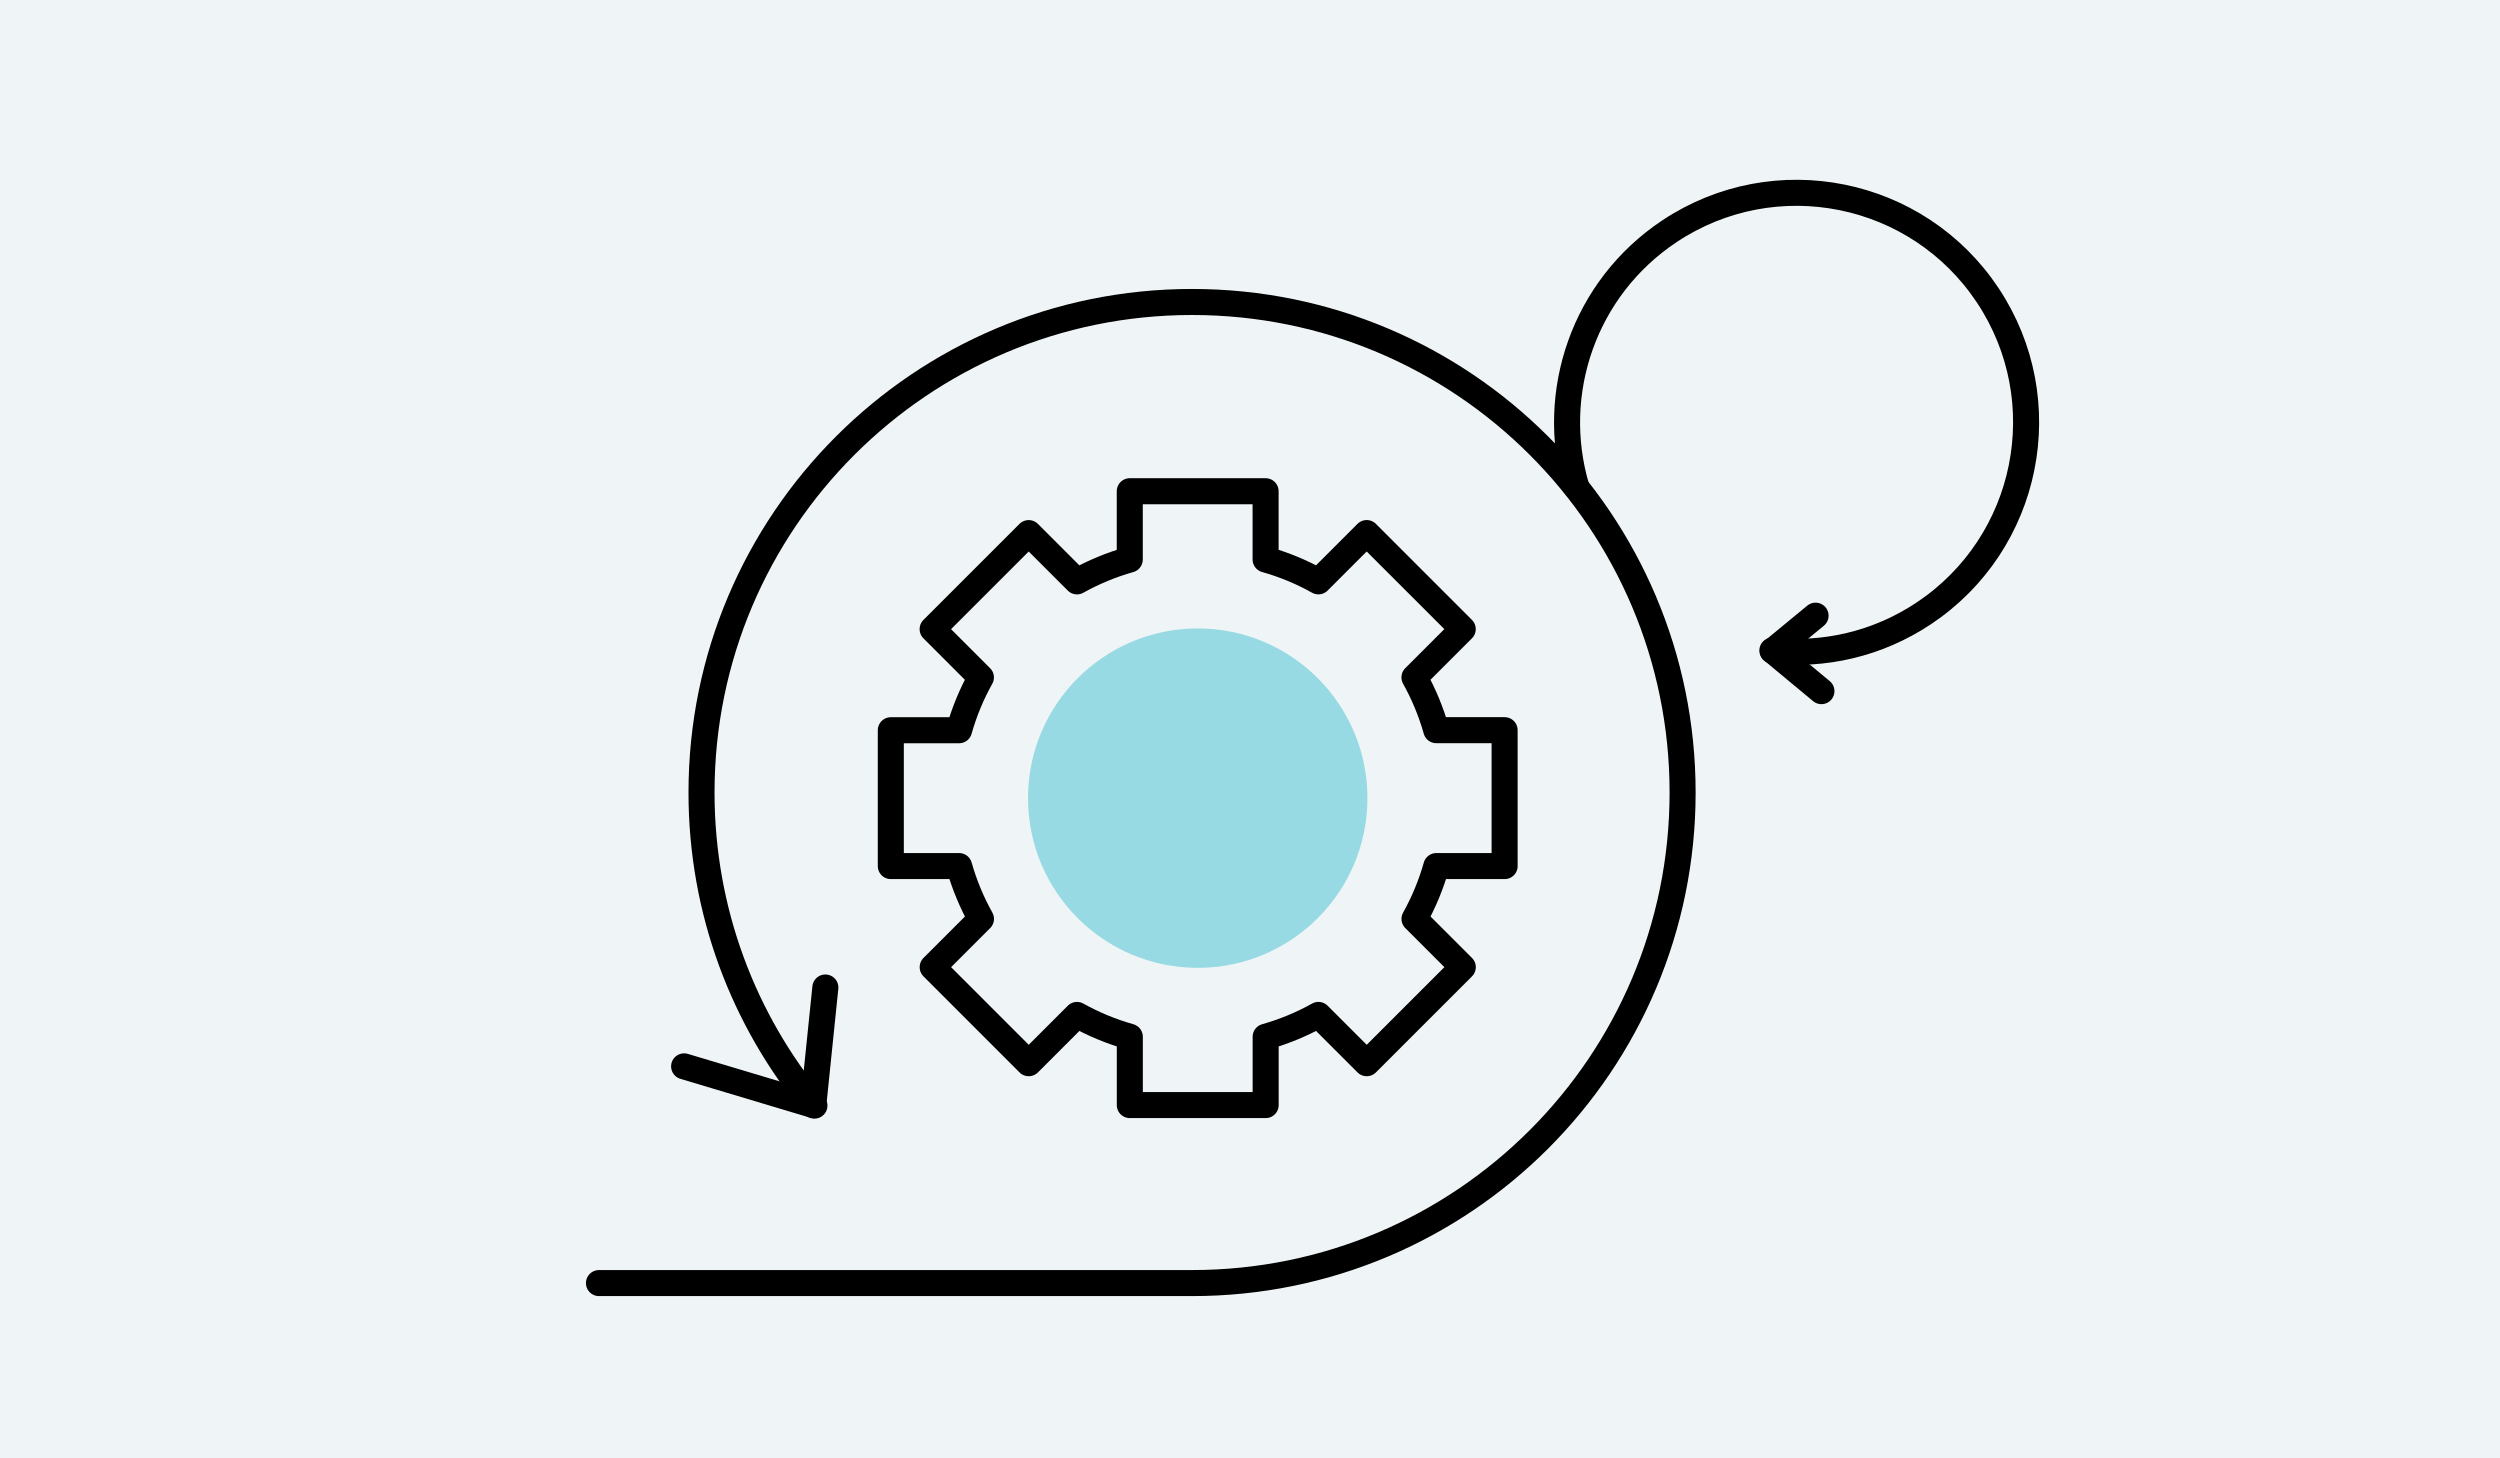
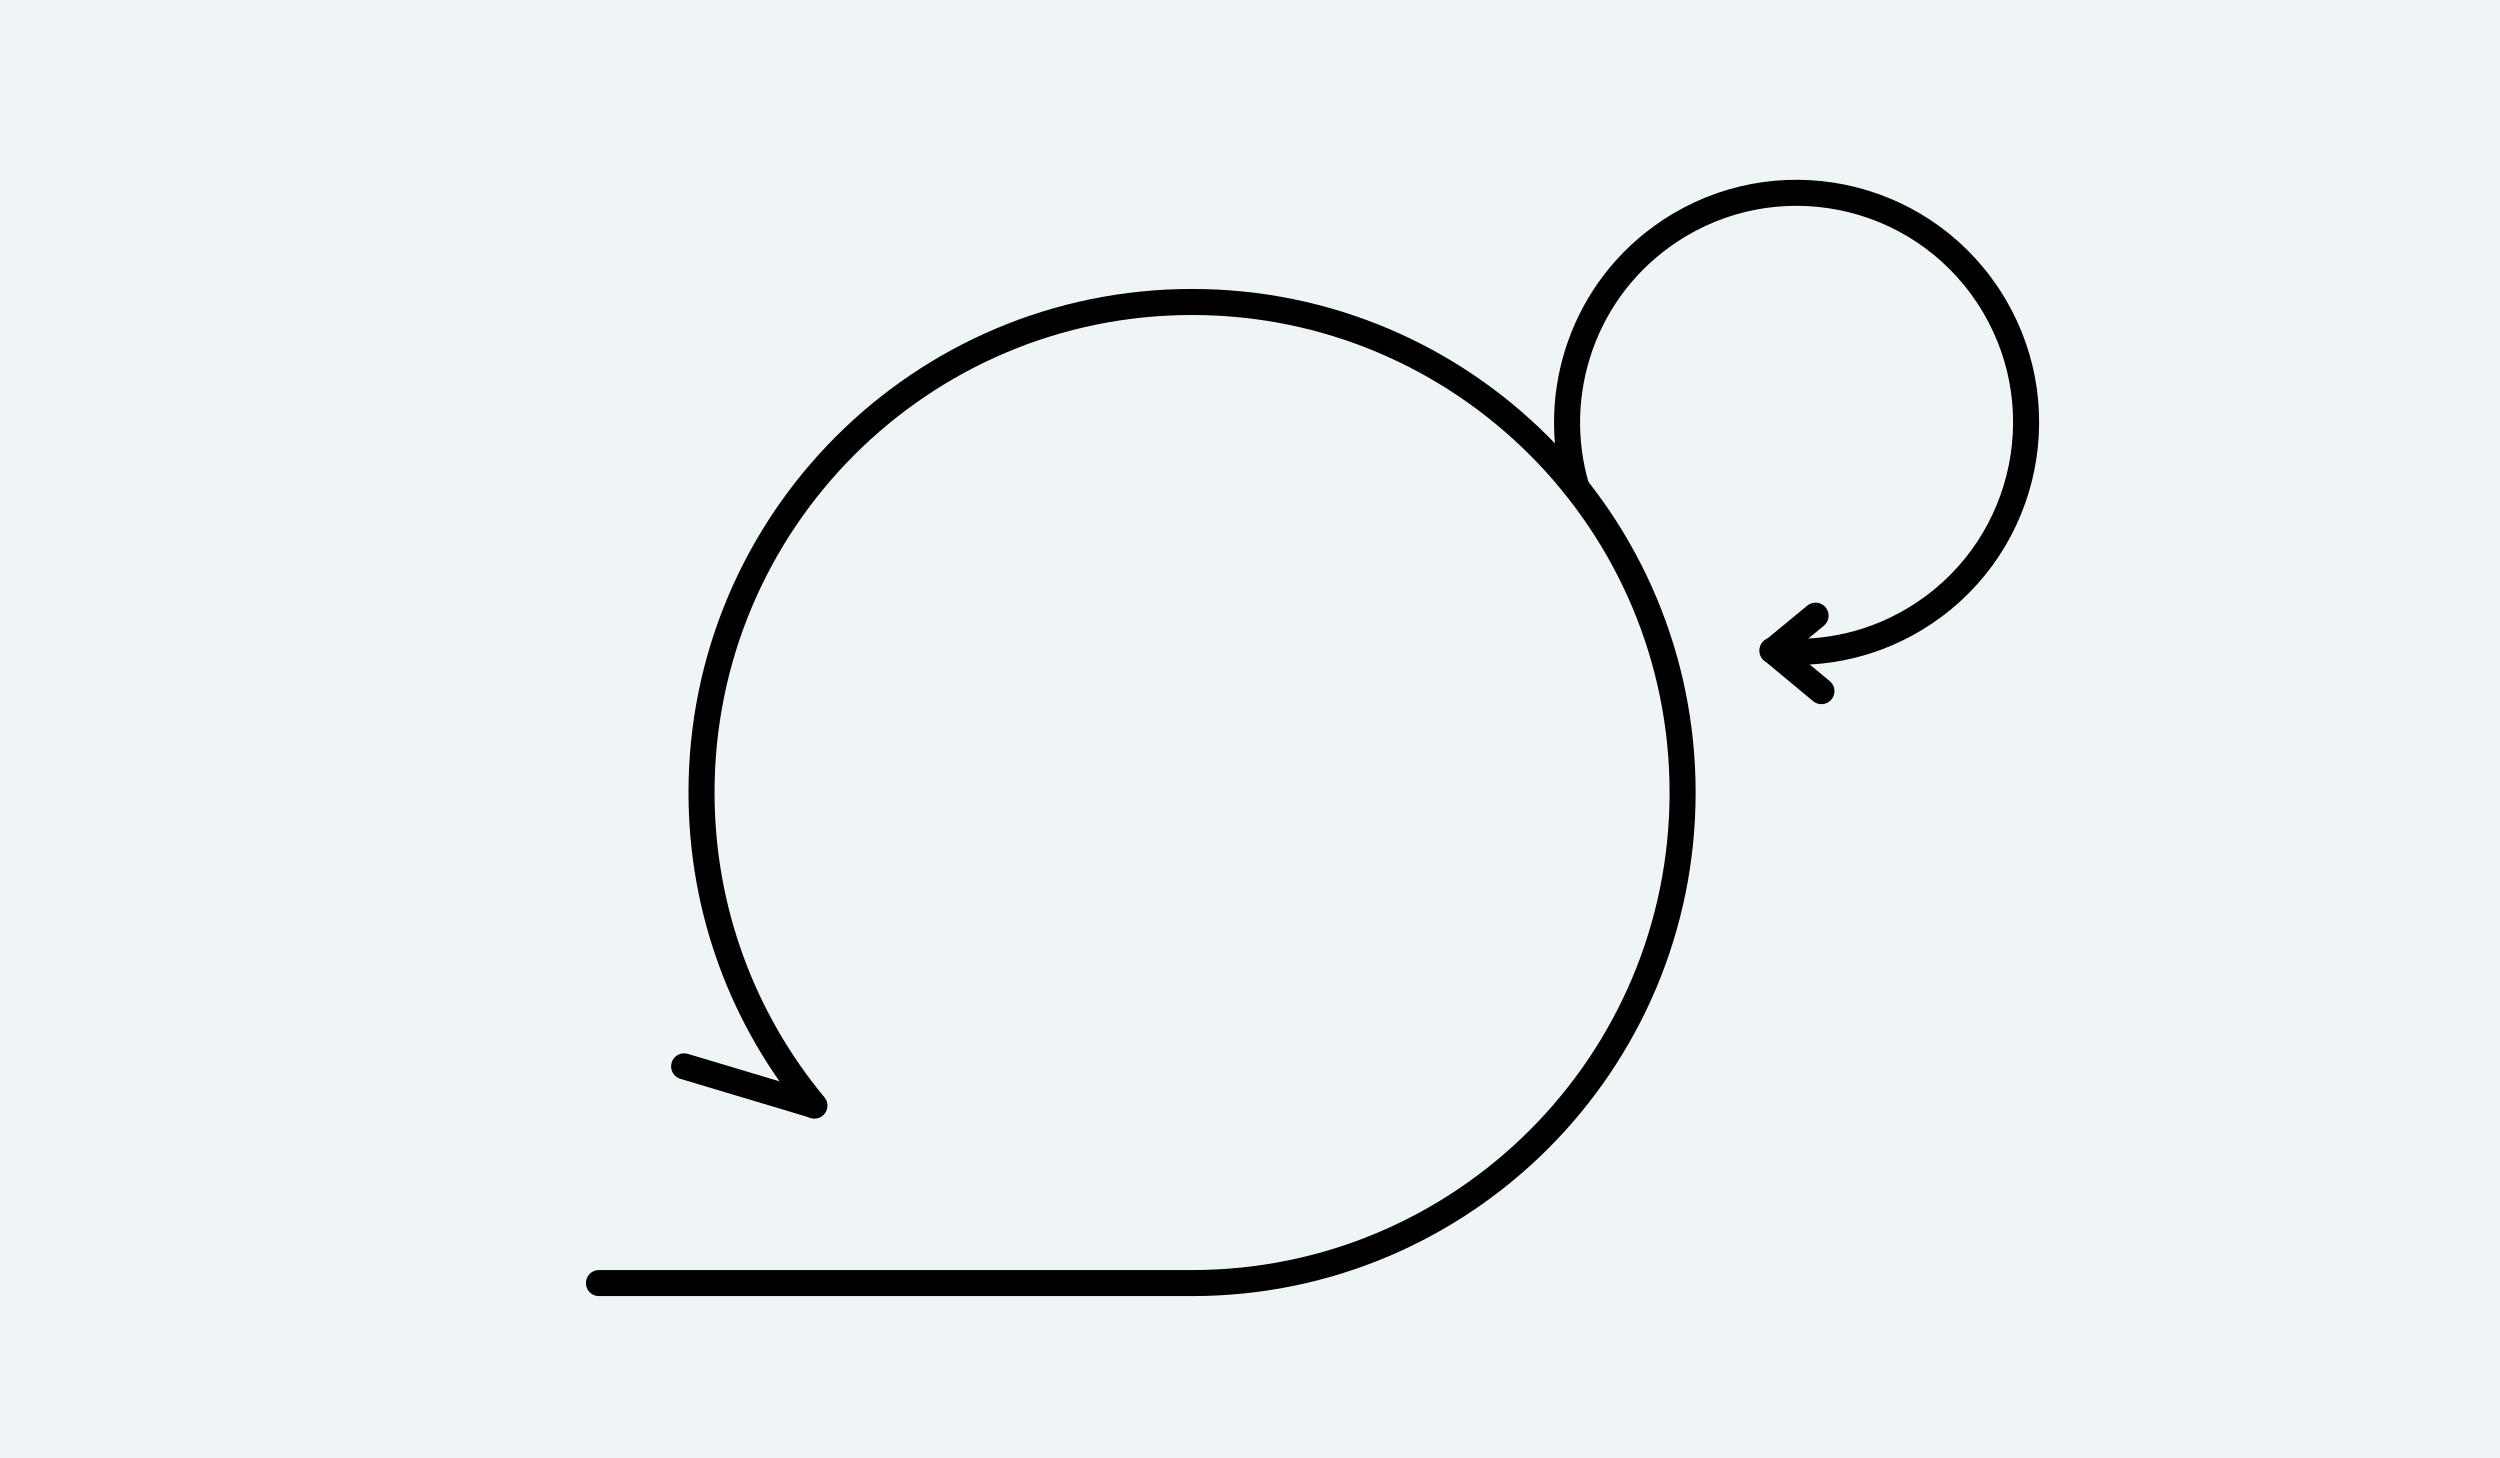
<svg xmlns="http://www.w3.org/2000/svg" width="96" height="56" viewBox="0 0 96 56" fill="none">
  <rect width="96" height="56" fill="#EFF5F6" />
  <path d="M31.274 42.456C28.566 39.194 26.938 35.003 26.938 30.433C26.938 20.029 35.372 11.596 45.775 11.596C56.179 11.596 64.612 20.029 64.612 30.433C64.612 40.836 56.179 49.27 45.775 49.27H23" stroke="black" stroke-linecap="round" stroke-linejoin="round" />
  <path d="M68.059 24.981C70.031 25.192 72.086 24.741 73.867 23.557C77.92 20.863 79.023 15.393 76.329 11.34C73.635 7.286 68.165 6.184 64.111 8.877C60.816 11.067 59.471 15.092 60.53 18.698" stroke="black" stroke-linecap="round" stroke-linejoin="round" />
-   <path d="M26.27 40.948L31.23 42.434L31.694 37.92" stroke="black" stroke-linecap="round" stroke-linejoin="round" />
+   <path d="M26.27 40.948L31.23 42.434" stroke="black" stroke-linecap="round" stroke-linejoin="round" />
  <path d="M69.943 26.54L68.079 24.992L69.718 23.642" stroke="black" stroke-linecap="round" stroke-linejoin="round" />
-   <circle cx="45.993" cy="30.649" r="6.517" fill="#98DAE3" />
-   <path d="M57.777 33.255V28.039H55.154C54.952 27.327 54.67 26.647 54.315 26.012L56.169 24.158L52.481 20.47L50.627 22.324C49.993 21.969 49.313 21.686 48.599 21.484V18.863H43.383V21.486C42.671 21.688 41.991 21.97 41.356 22.325L39.502 20.471L35.813 24.159L37.667 26.013C37.312 26.647 37.03 27.327 36.828 28.041H34.207V33.257H36.829C37.032 33.97 37.314 34.649 37.669 35.285L35.815 37.139L39.503 40.827L41.357 38.973C41.991 39.328 42.671 39.61 43.385 39.812V42.435H48.601V39.812C49.313 39.61 49.993 39.328 50.628 38.973L52.482 40.827L56.171 37.139L54.317 35.285C54.671 34.651 54.954 33.971 55.156 33.257H57.778L57.777 33.255Z" stroke="black" stroke-miterlimit="10" stroke-linecap="round" stroke-linejoin="round" />
</svg>